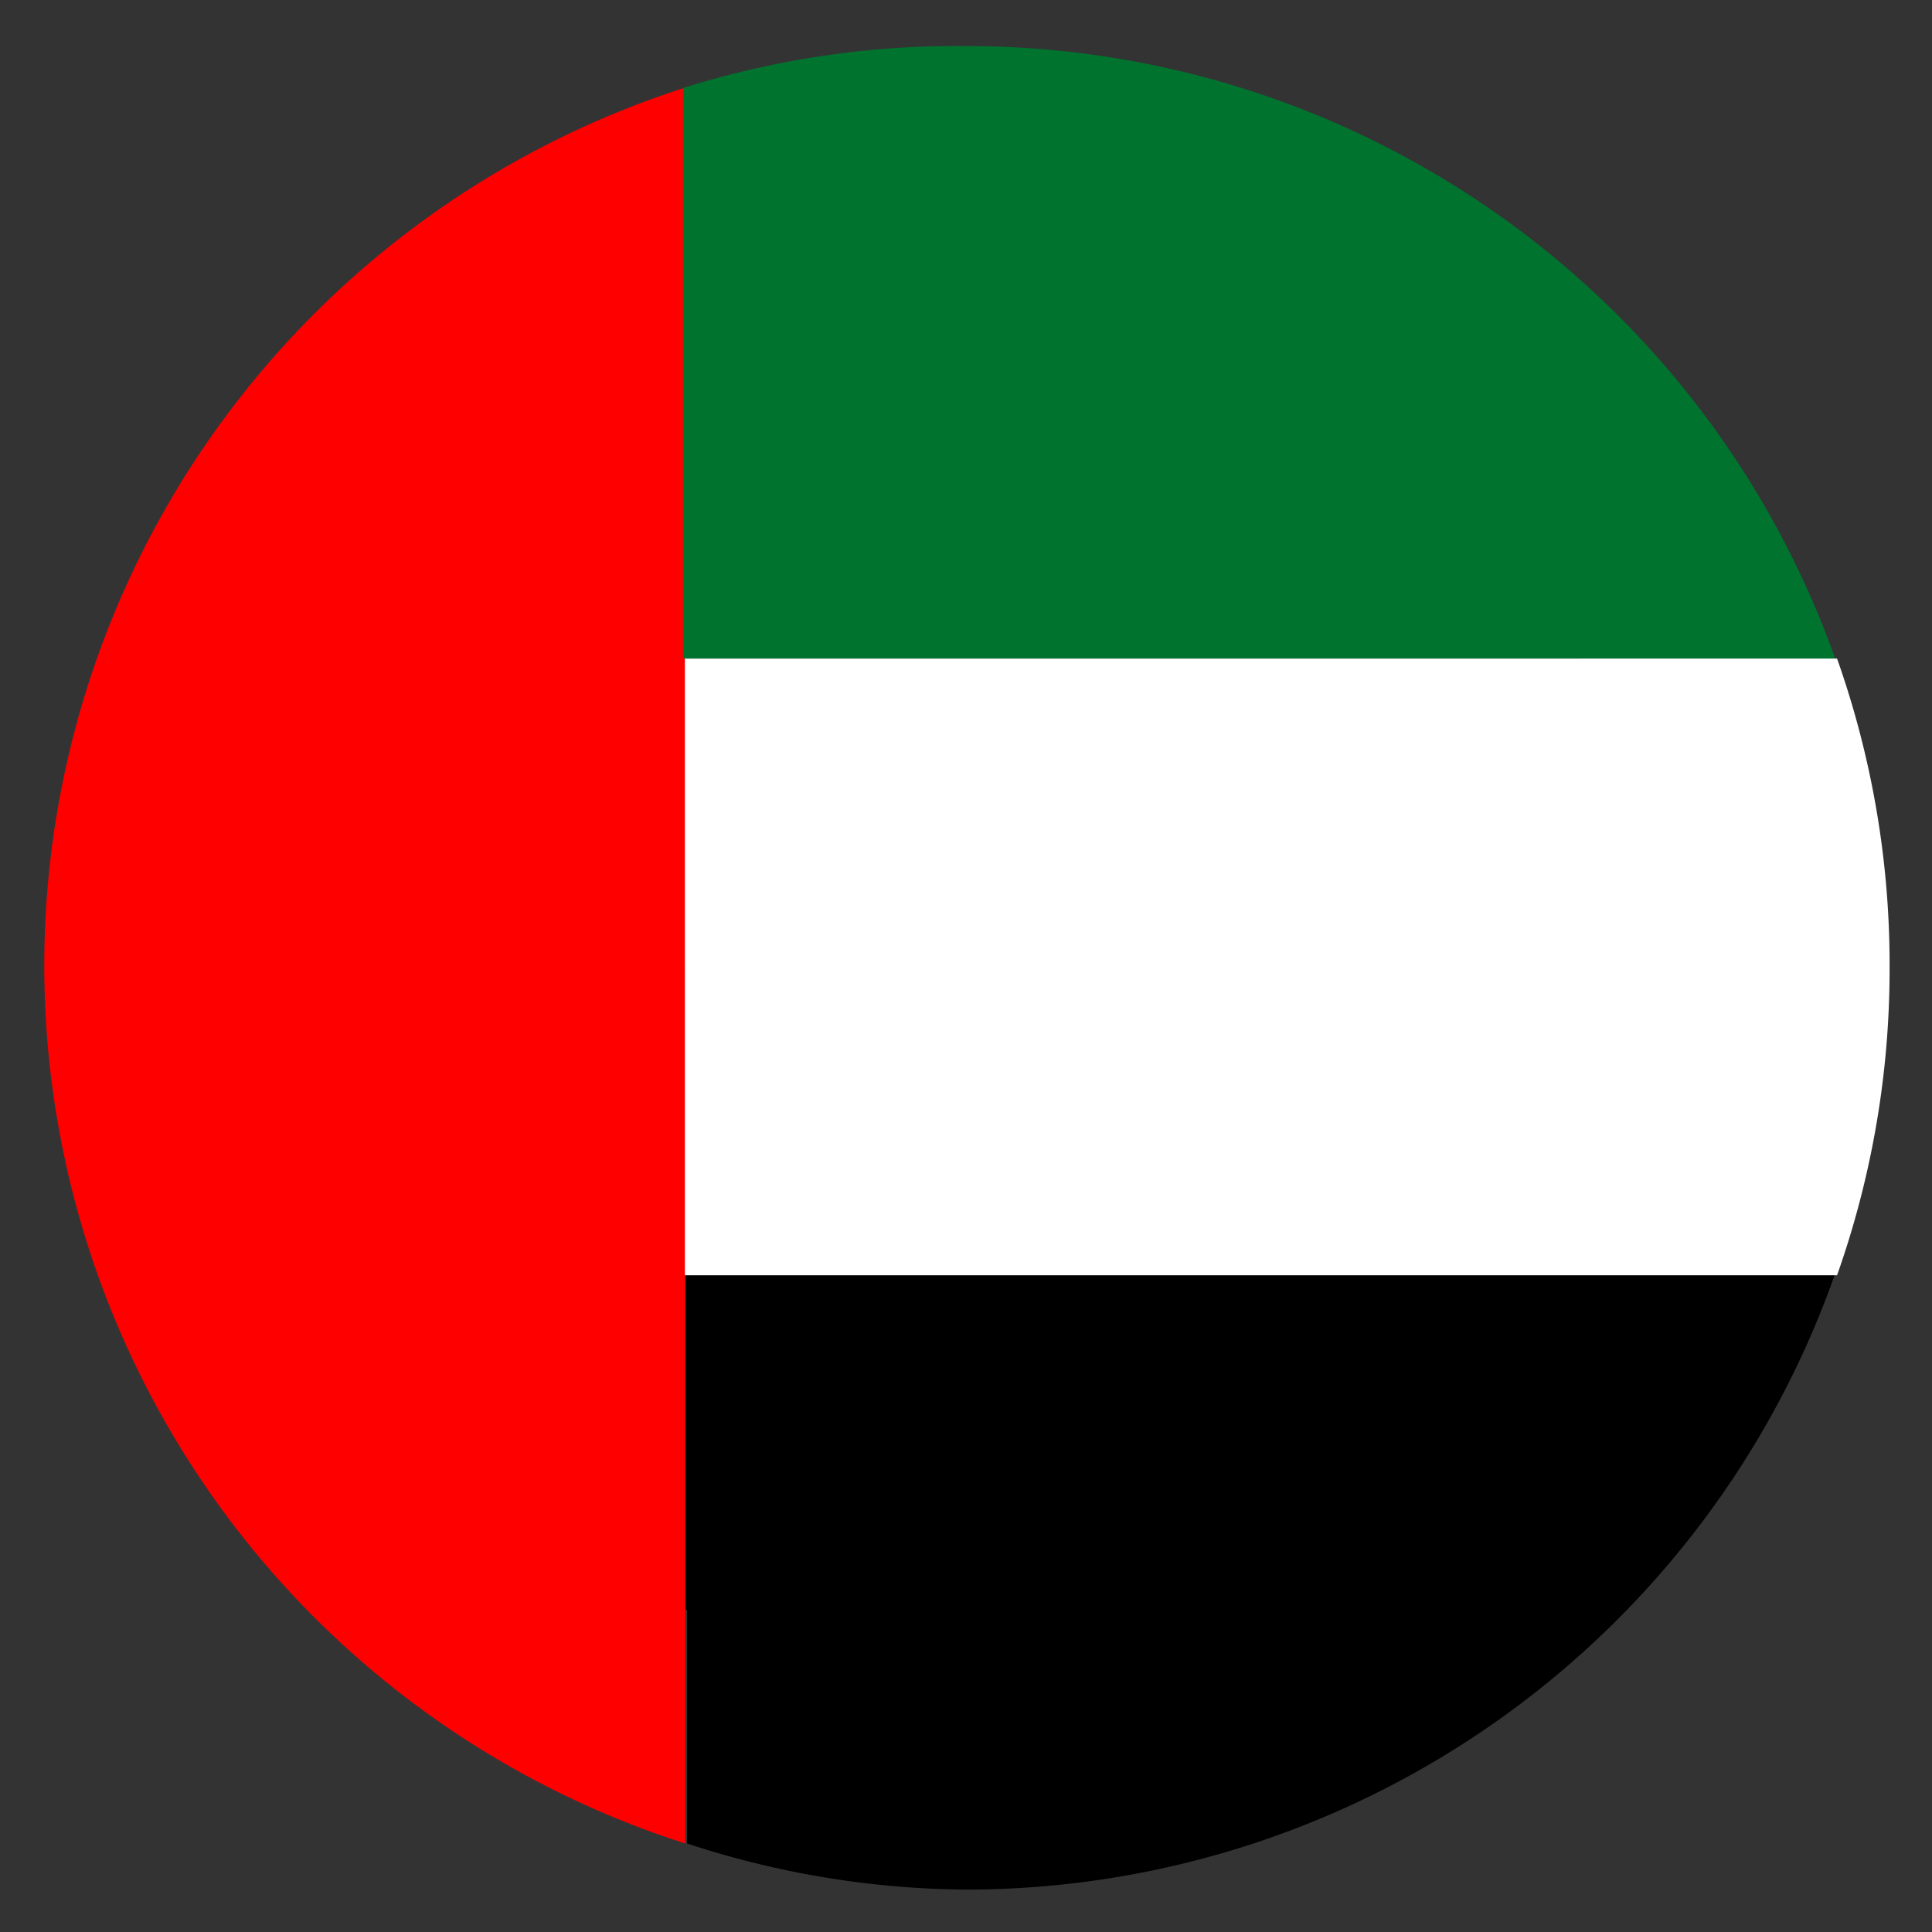
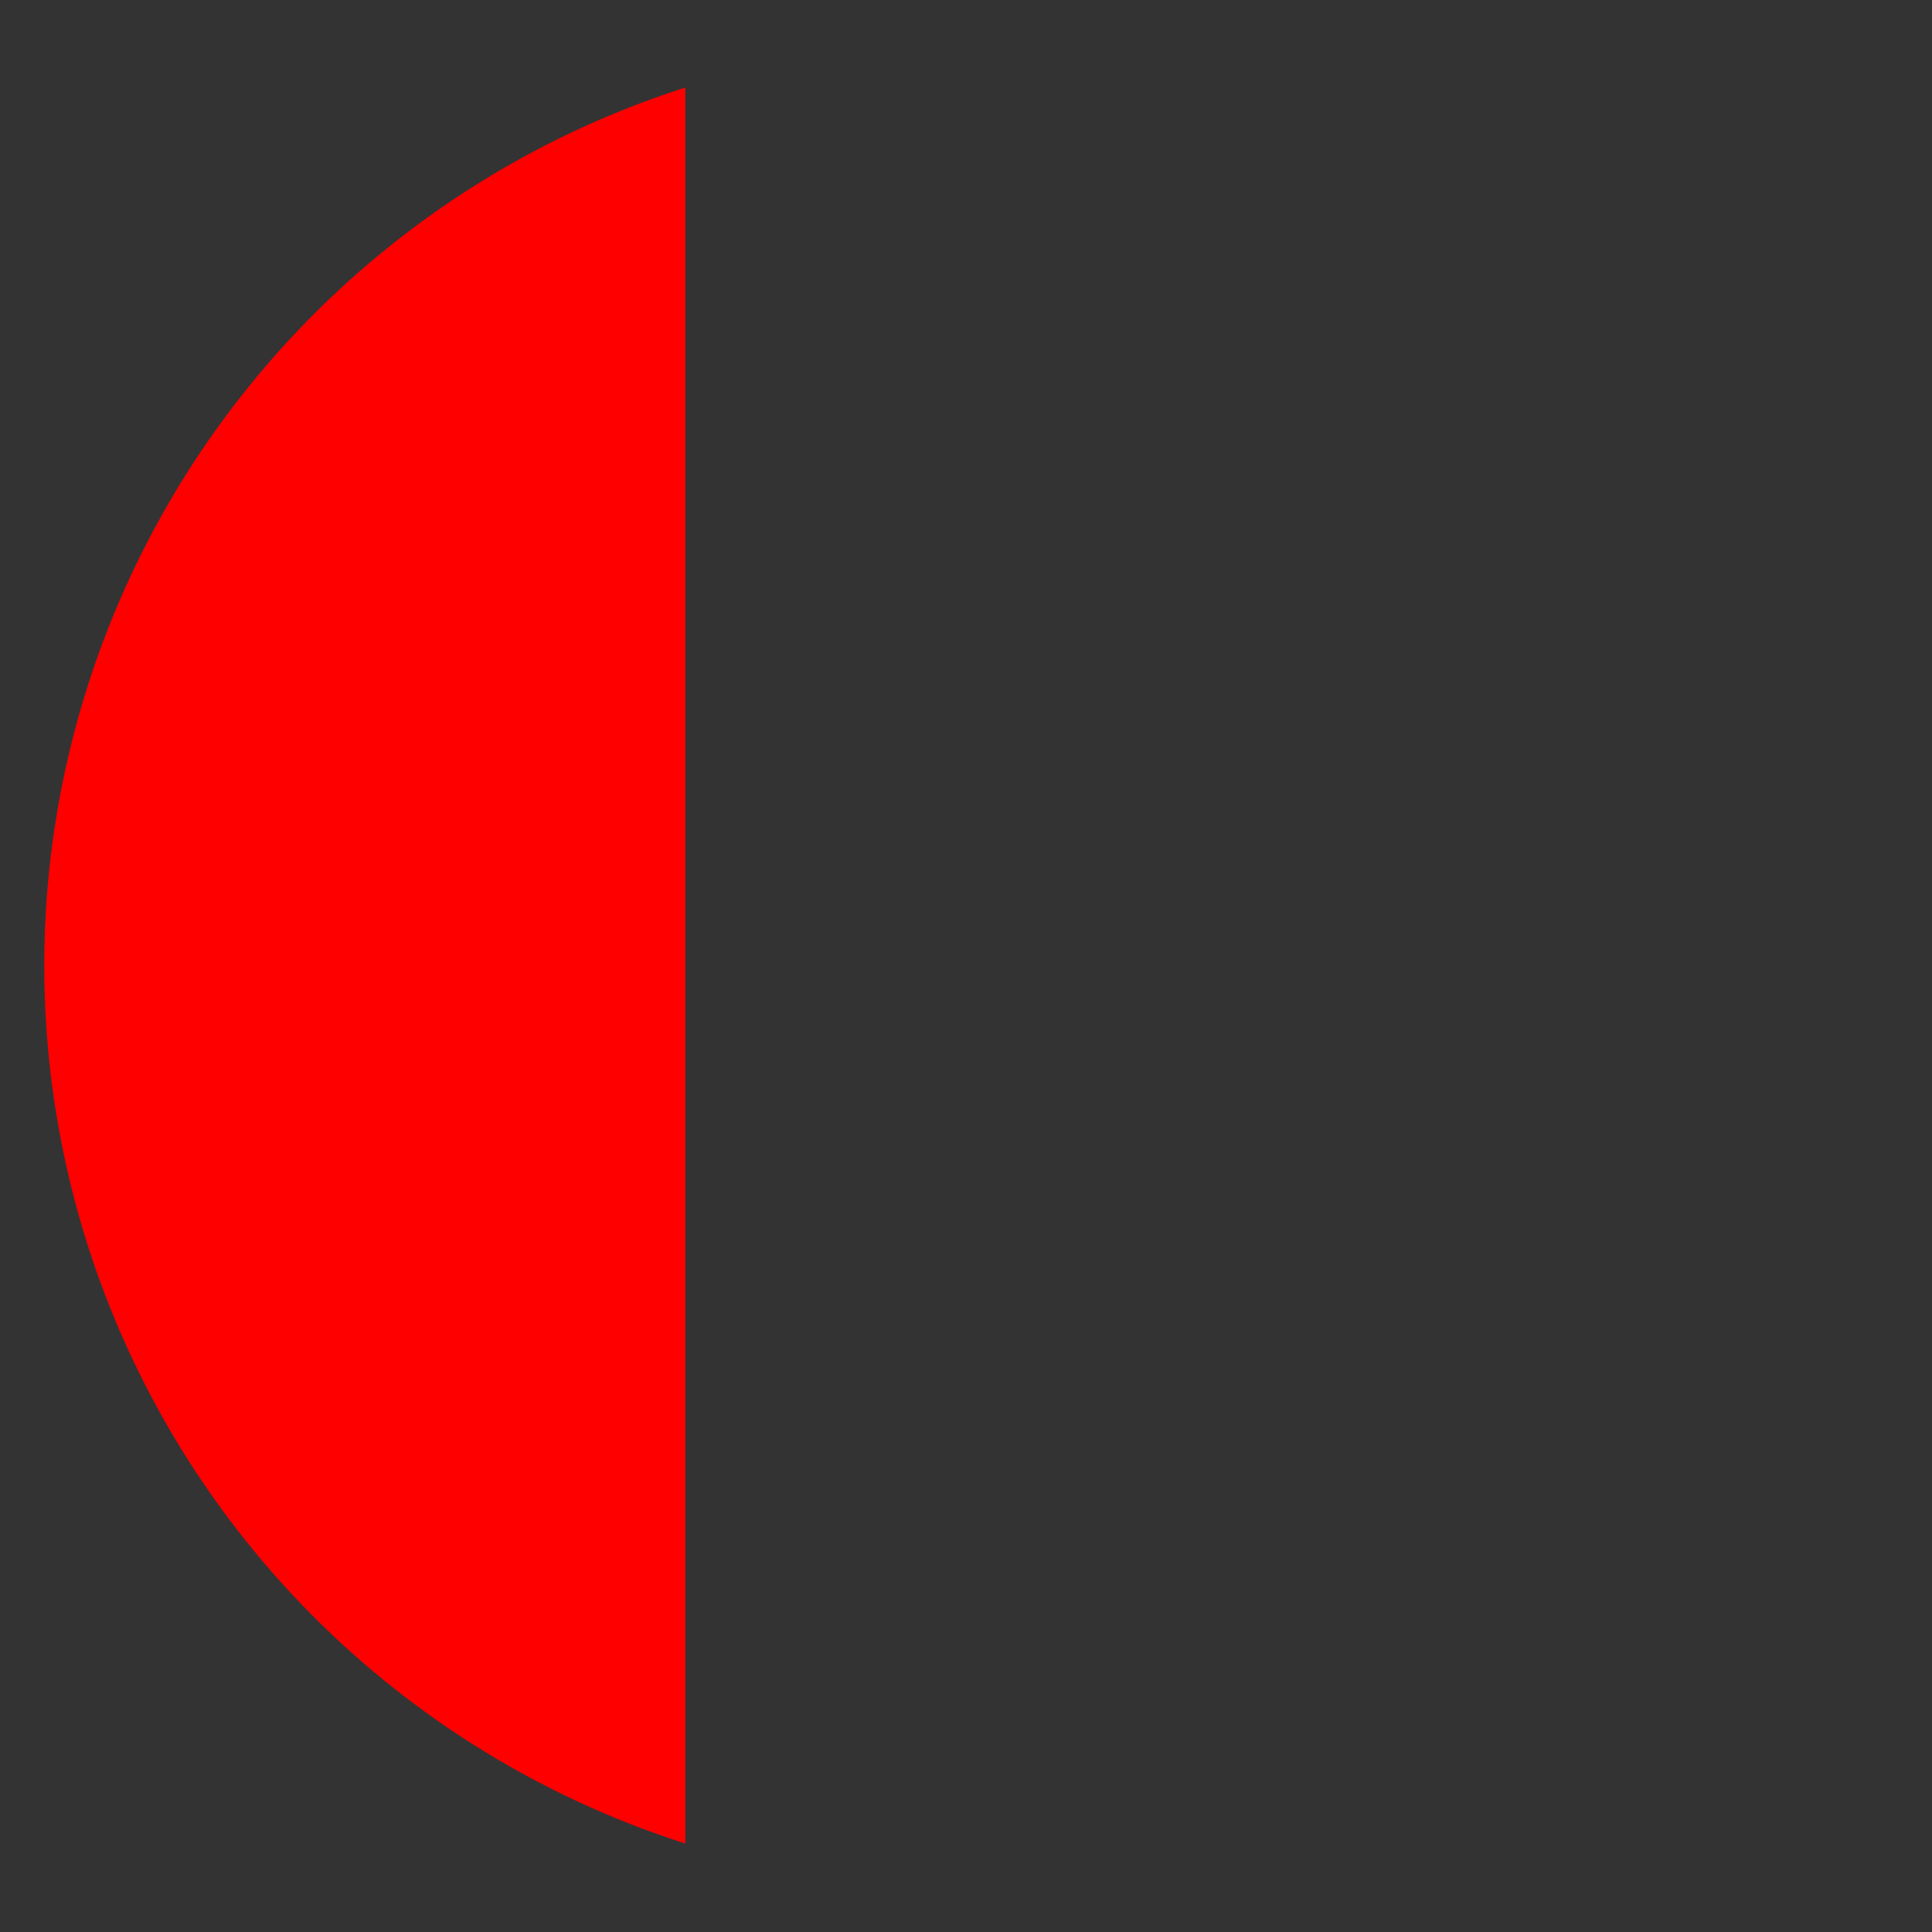
<svg xmlns="http://www.w3.org/2000/svg" id="Layer_1" data-name="Layer 1" viewBox="0 0 41.92 41.92">
  <rect x="0" y="0" width="41.92" height="41.92" fill="#333333" stroke="none" />
  <defs>
    <style>.cls-1{fill:red;}.cls-2{fill:#00732f;}.cls-3{fill:#fff;}</style>
  </defs>
-   <path d="M31.43,10.6c6.5,6.49,7.06,16.49,1.27,22.29s-15.8,5.23-22.29-1.26S3.35,15.14,9.15,9.34,24.94,4.11,31.43,10.6Z" />
  <path class="cls-1" d="M14.87,1.91V40a20,20,0,0,1,0-38.1Z" />
-   <path d="M39.82,27.63A20,20,0,0,1,21,41a19.75,19.75,0,0,1-6.09-1V27.63Z" />
-   <path class="cls-2" d="M39.82,14.29h-25V1.91A19.75,19.75,0,0,1,21,1,20,20,0,0,1,39.82,14.29Z" />
-   <path class="cls-3" d="M41,21a19.92,19.92,0,0,1-1.14,6.67h-25V14.29h25A19.92,19.92,0,0,1,41,21Z" />
</svg>